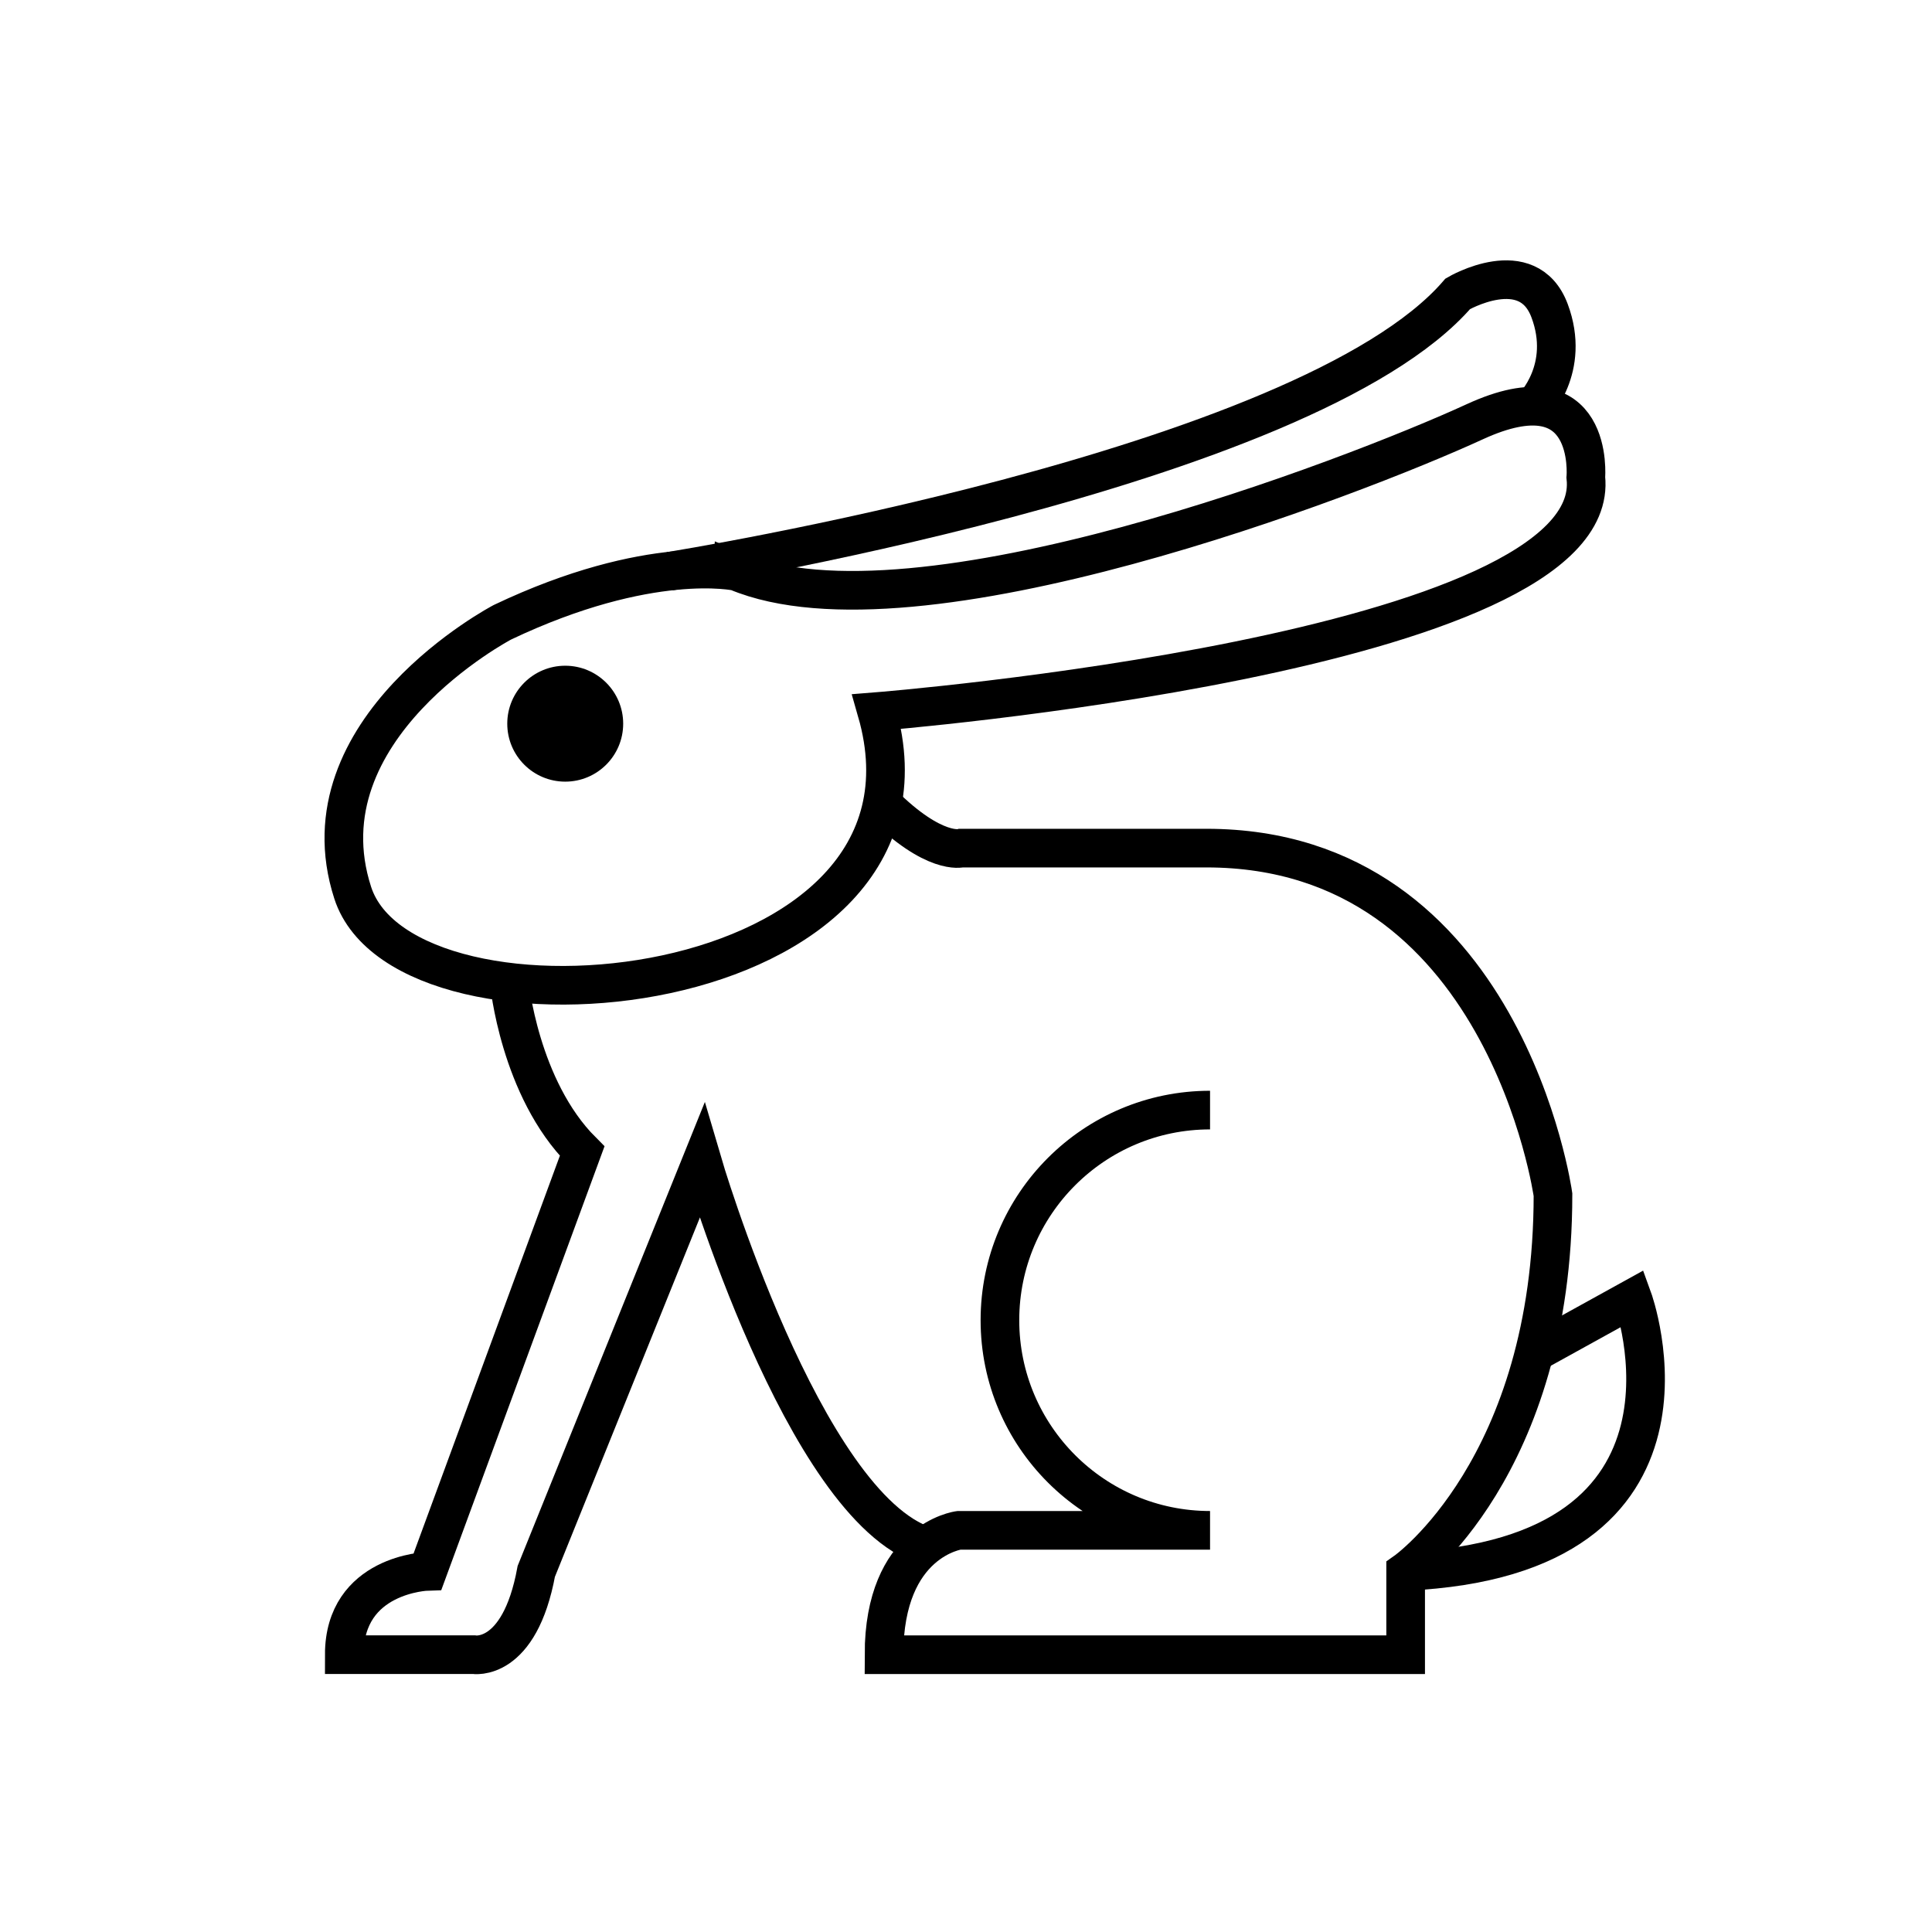
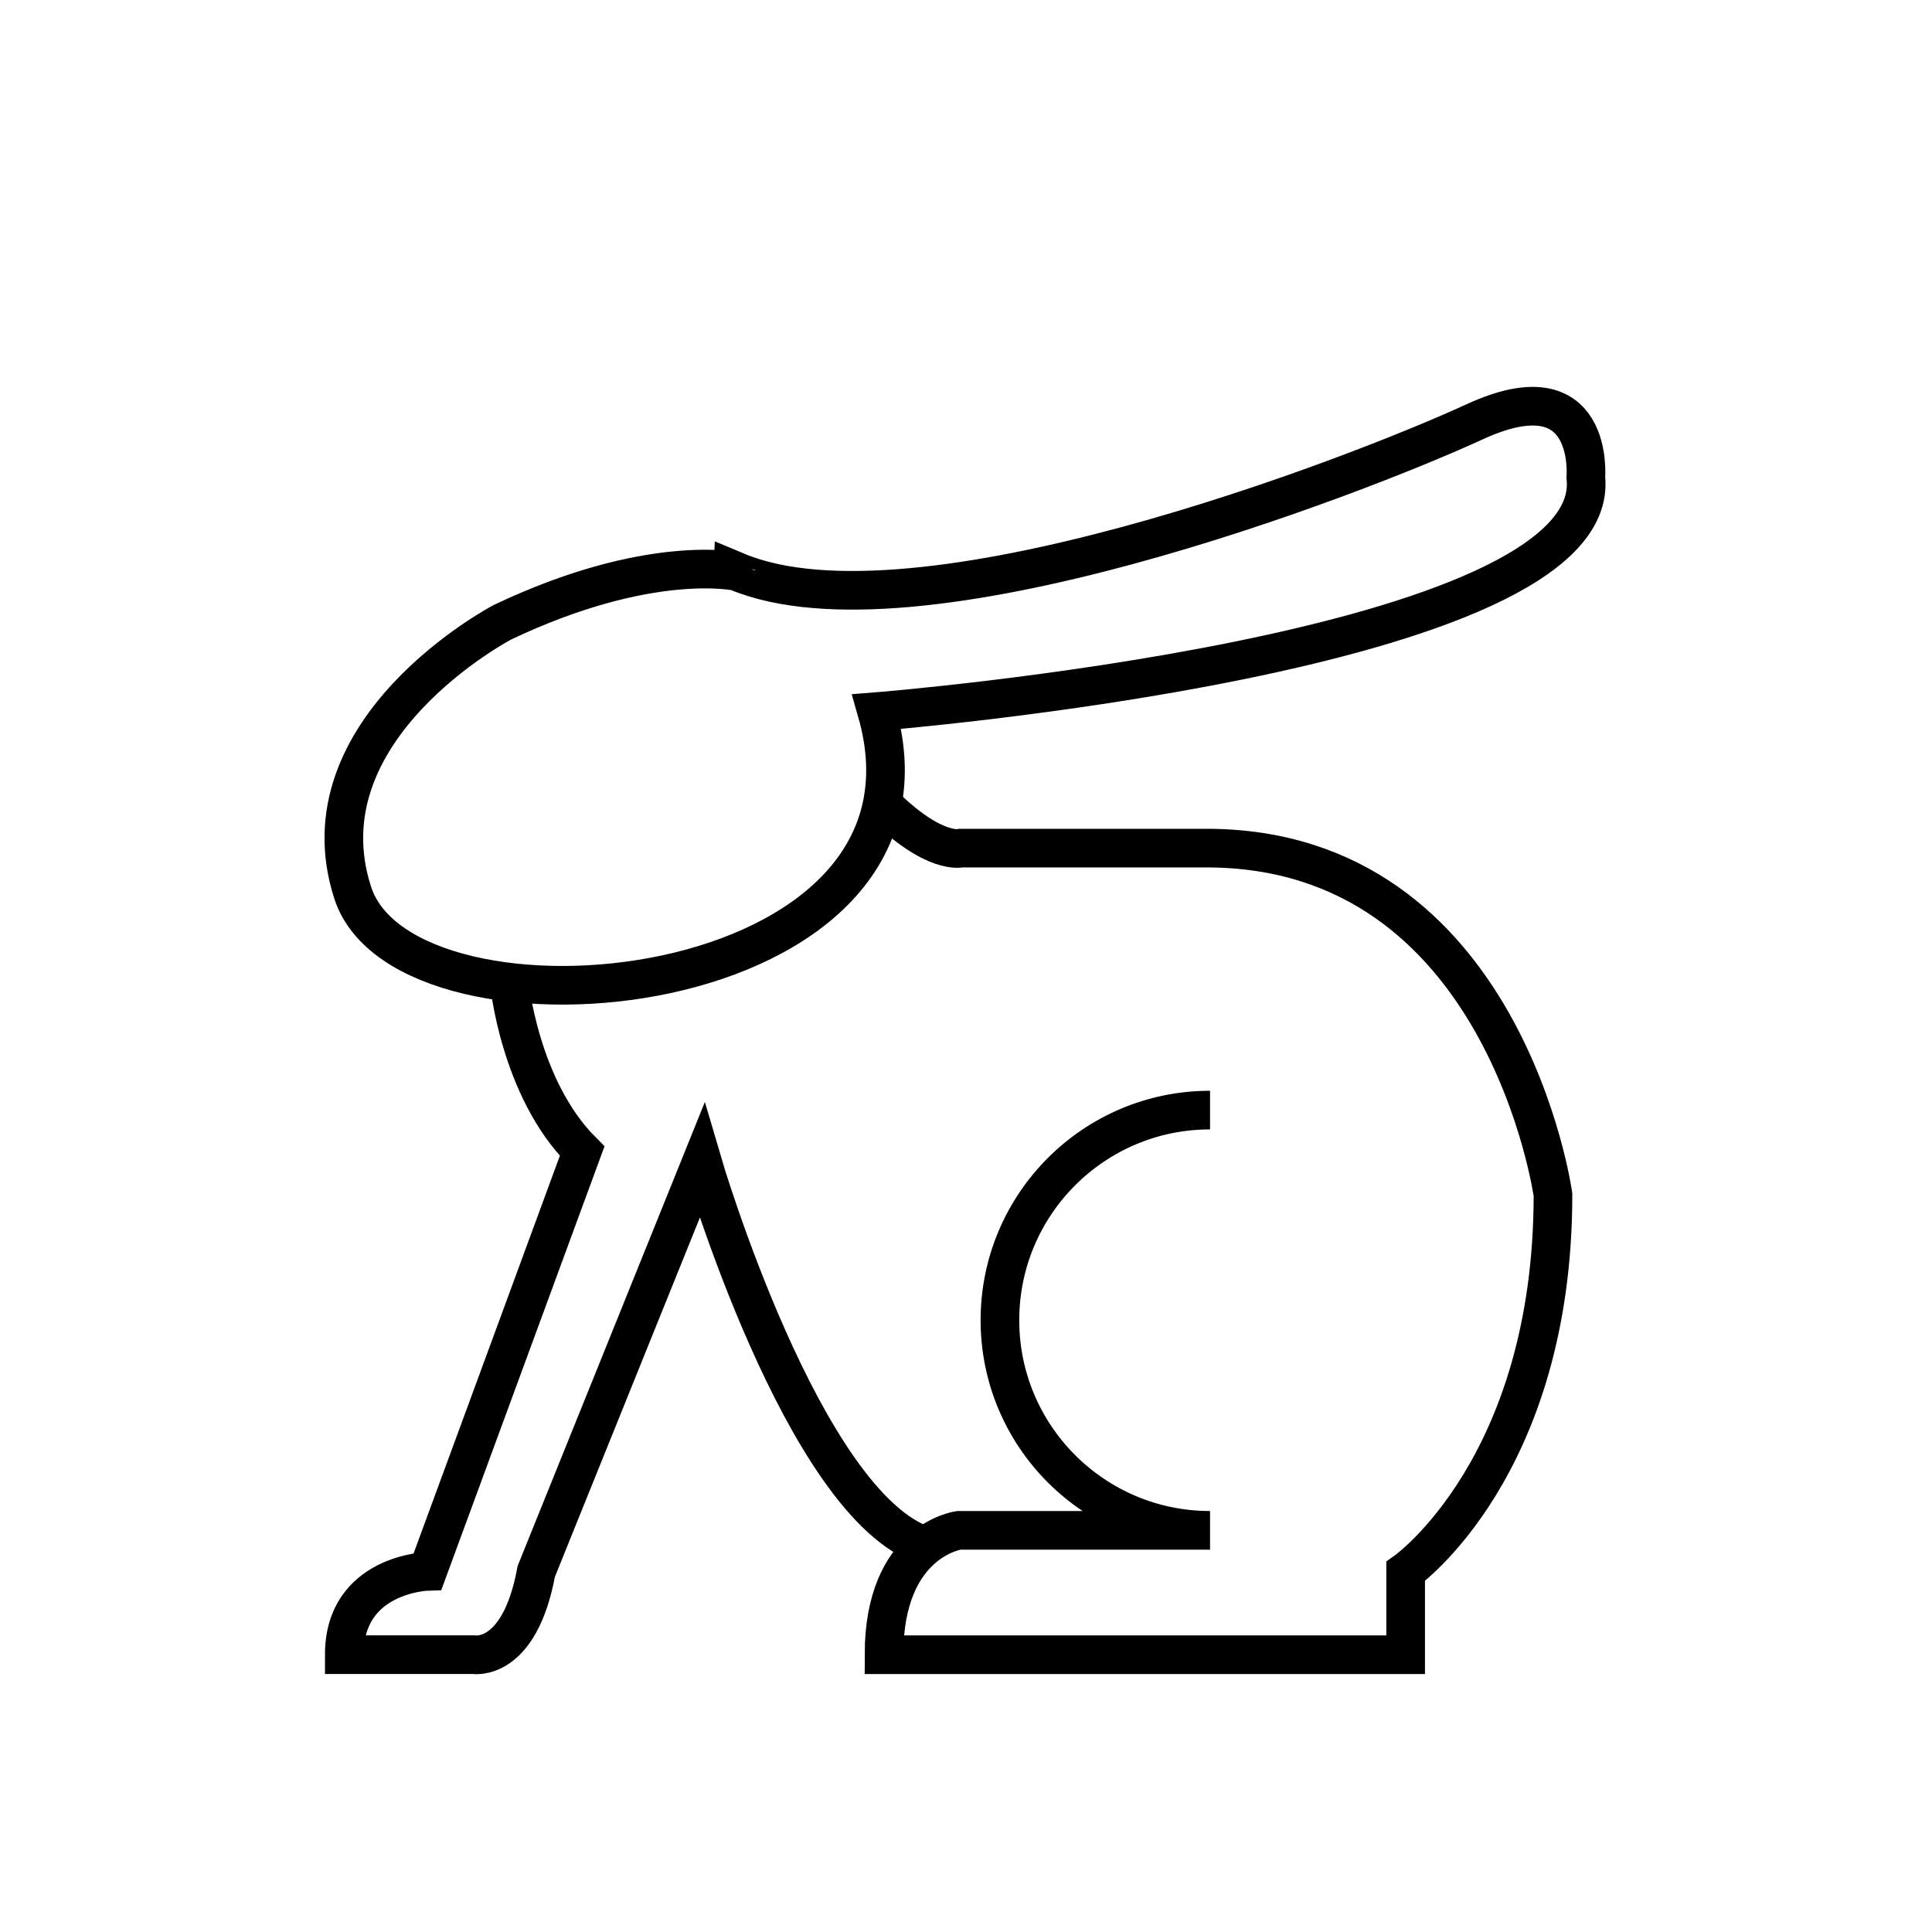
<svg xmlns="http://www.w3.org/2000/svg" version="1.1" width="50" height="50" viewBox="0 0 50 50" xml:space="preserve">
  <g transform="translate(-50,-3450)">
    <path d="M63.003,3466.104c0,0-5.25,2.75-3.875,7s15.75,2.938,13.563-4.688    c0,0,18.85-1.5,18.35-6.063c0,0,0.25-2.875-2.875-1.438s-14.475,5.813-19.1,3.875    C69.066,3464.791,66.816,3464.291,63.003,3466.104z" fill="none" stroke="#000000" />
-     <path d="M67.33,3464.783c0,0,16.461-2.617,20.398-7.18c0,0,1.813-1.063,2.375,0.438    s-0.417,2.479-0.417,2.479" fill="none" stroke="#000000" />
    <path d="M63.179,3475.419c0,0,0.262,2.747,1.887,4.372l-4,10.875c0,0-2.156,0.063-2.156,2.156h3.344    c0,0,1.188,0.219,1.625-2.156l4.288-10.625c0,0,2.618,8.941,5.79,9.971" fill="none" stroke="#000000" />
    <path d="M81.316,3478.729c-3.003,0-5.438,2.436-5.438,5.438s2.435,5.438,5.438,5.438h-6.5    c0,0-1.938,0.25-1.938,3.219h13.5v-2.156c0,0,3.813-2.688,3.813-9.75c0,0-1.25-8.969-8.969-8.969h-6.344    c0,0-0.699,0.197-2.05-1.154" fill="none" stroke="#000000" />
-     <path d="M89.703,3485.013l2.551-1.409c0,0,2.438,6.688-5.875,7.063" fill="none" stroke="#000000" />
-     <circle cx="64.628" cy="3468.729" r="1.5" />
  </g>
</svg>